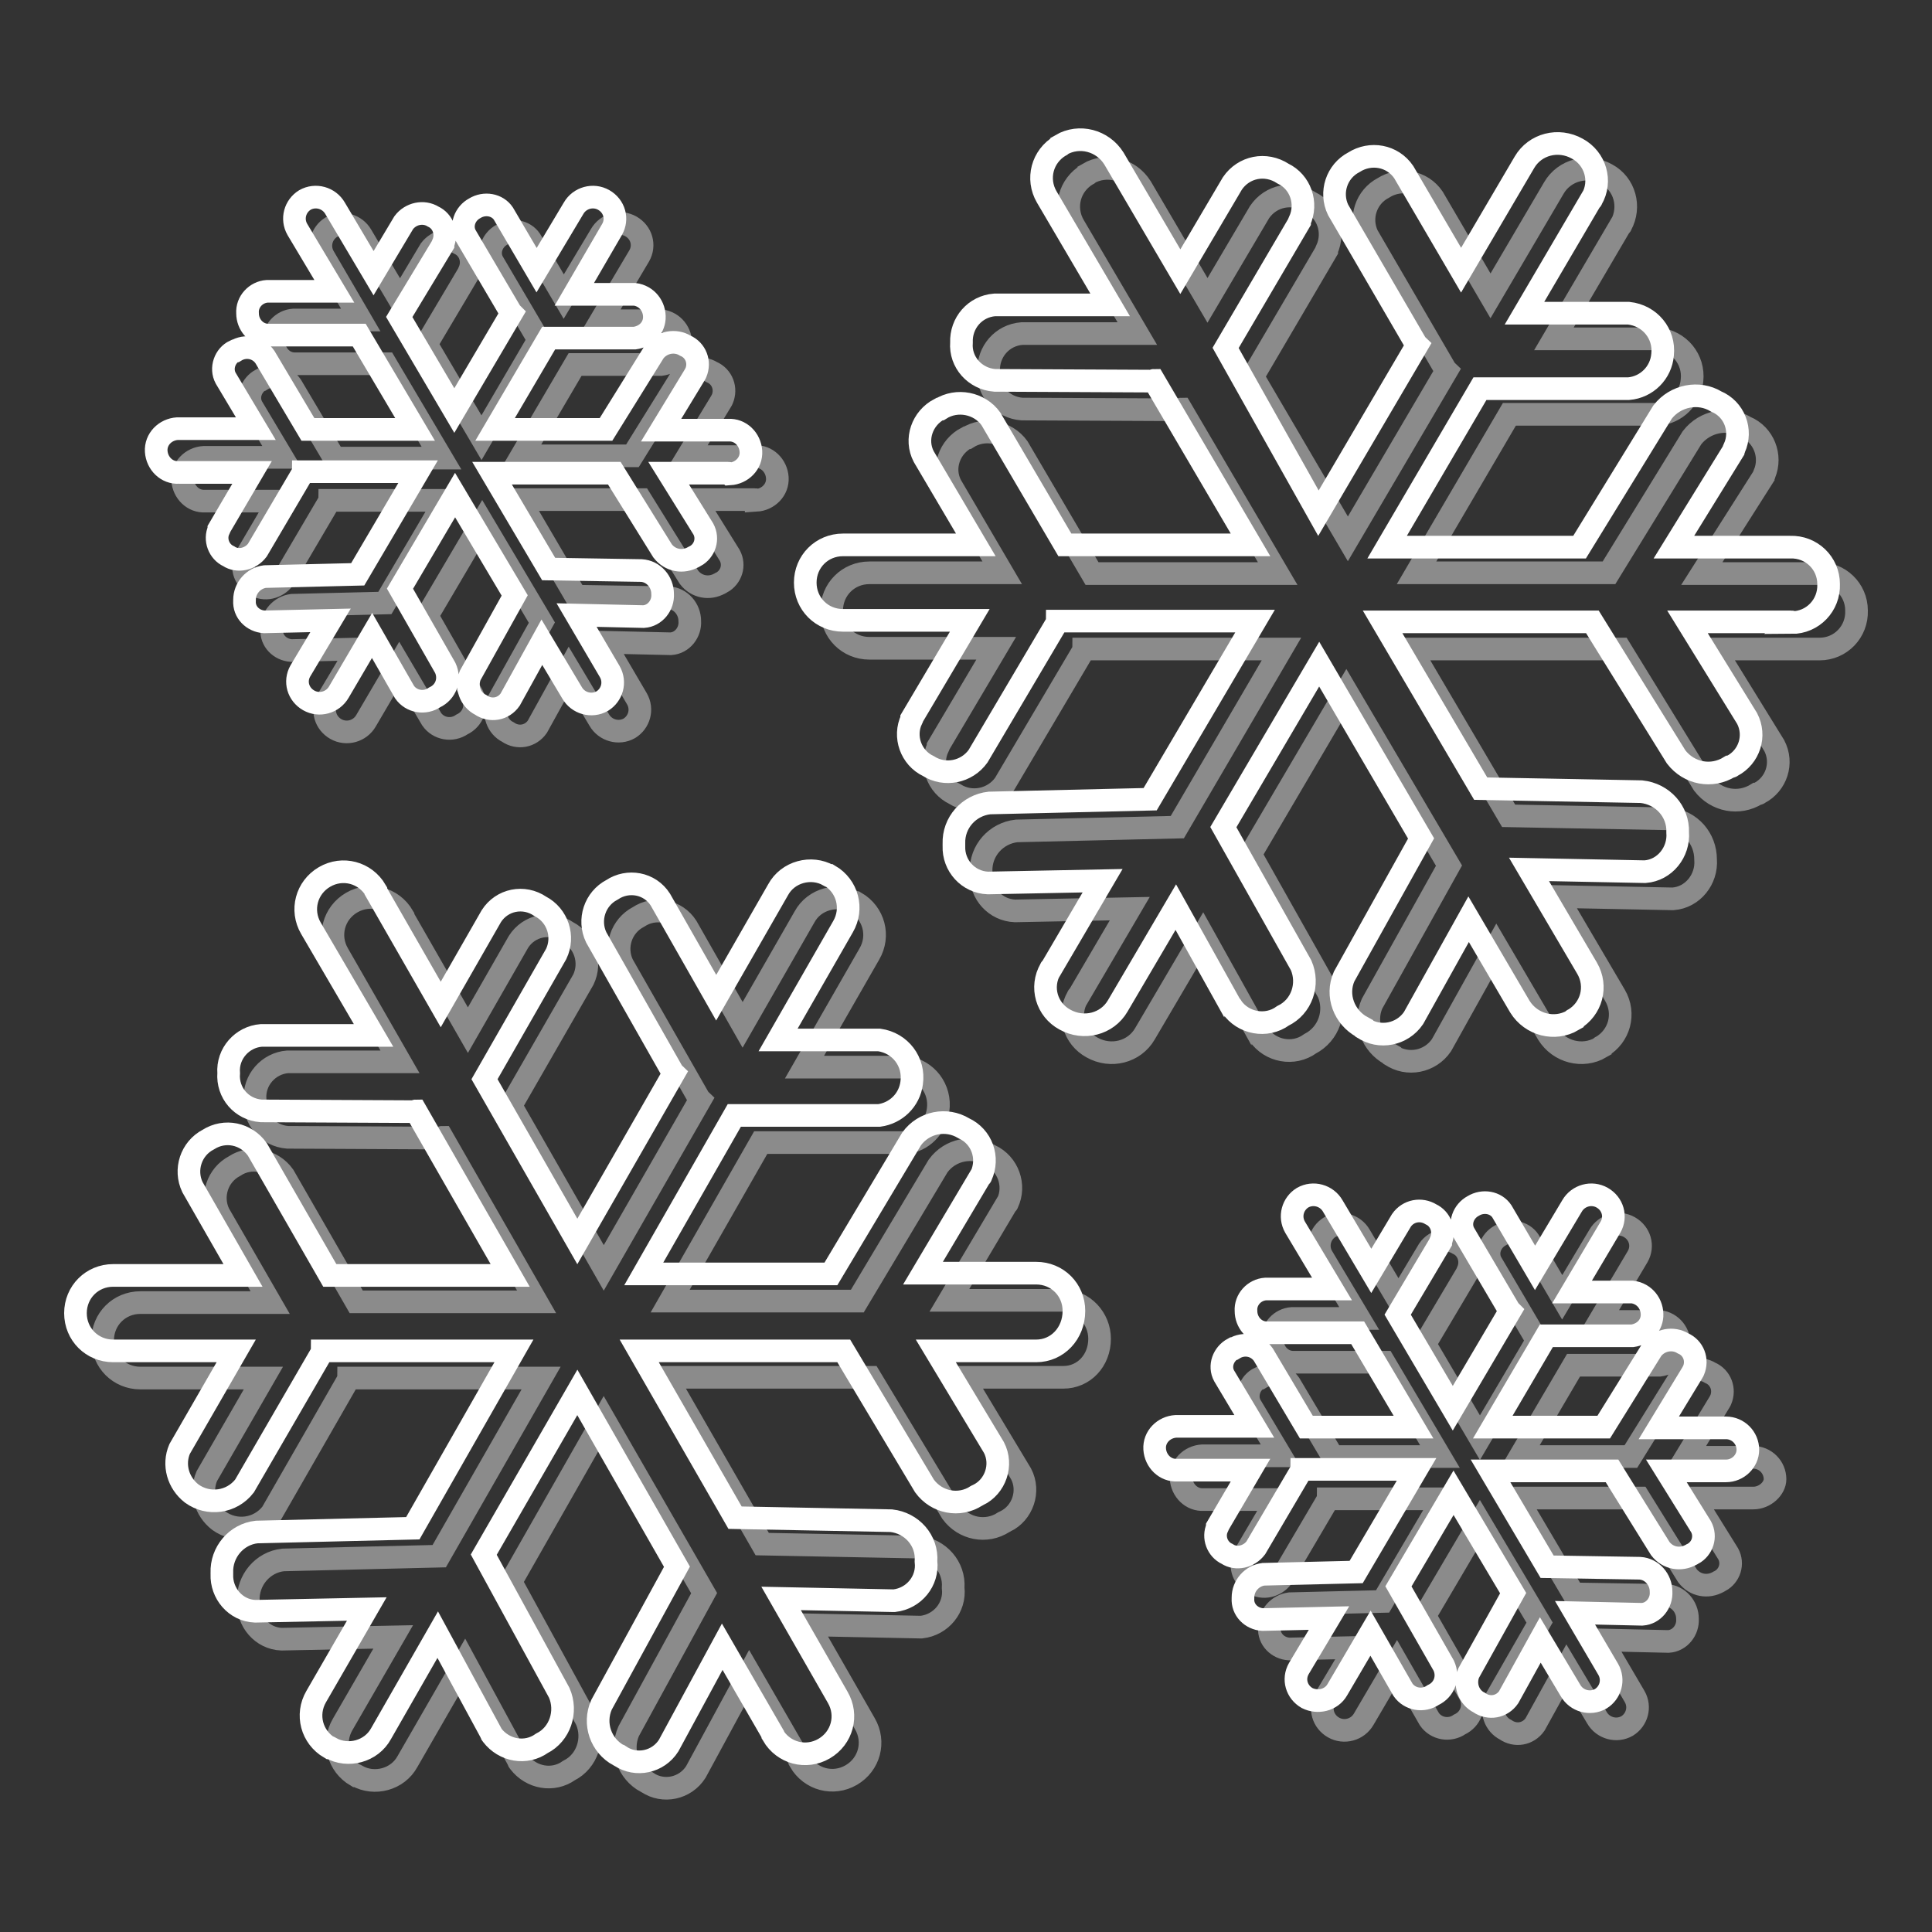
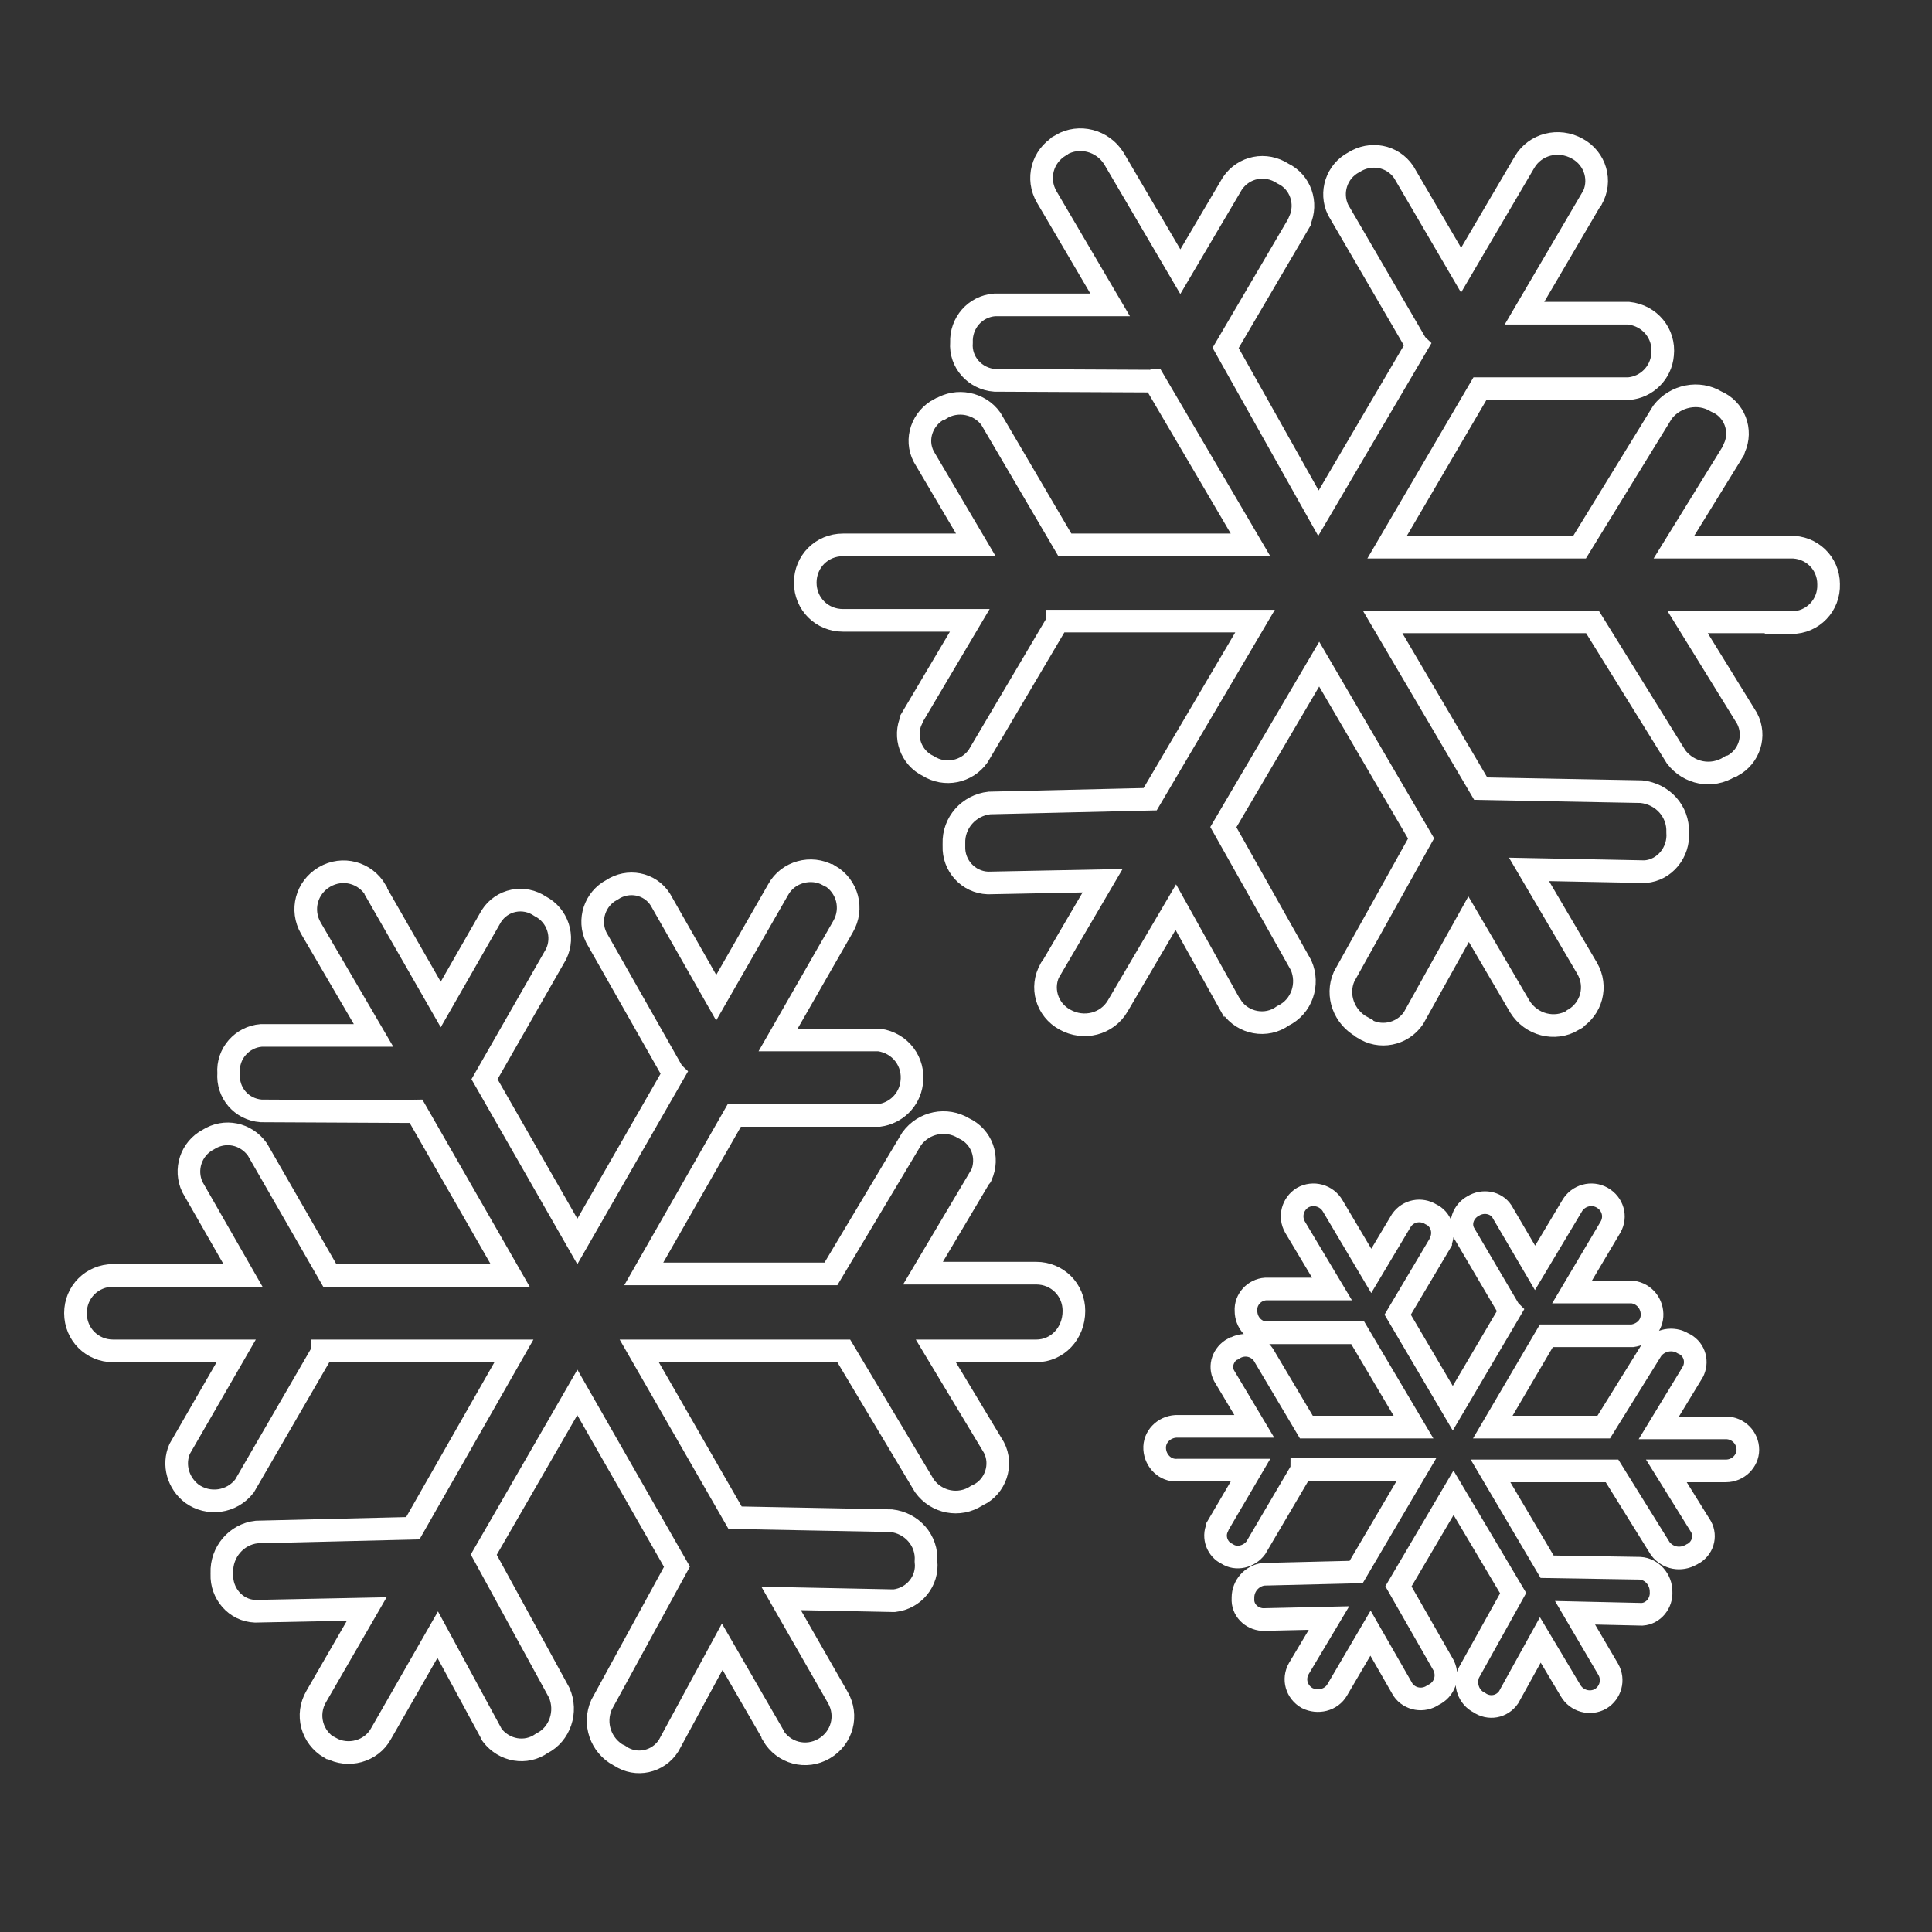
<svg xmlns="http://www.w3.org/2000/svg" version="1.1" x="0px" y="0px" viewBox="0 0 256 256" enable-background="new 0 0 256 256" xml:space="preserve">
  <rect x="0" y="0" width="256" height="256" fill="#333333" stroke="none" />
  <g>
-     <path stroke-width="3" fill-opacity="0" stroke="#8b8b8b" d="M240.9,86h-13.7l7.9,12.8c1.2,2.3,0.3,5.1-2,6.3c-0.1,0.1-0.2,0.1-0.3,0.1c-2.4,1.5-5.4,0.9-7.1-1.3 L214.7,86h-27.8l13,22.1l21.3,0.4c2.8,0.3,4.8,2.6,4.8,5.4c0.2,2.6-1.7,5-4.3,5.2c-0.1,0-0.1,0-0.2,0l-15.2-0.3l7.7,13.1 c1.4,2.4,0.6,5.4-1.8,6.8c0,0-0.1,0-0.1,0.1c-2.4,1.4-5.5,0.6-7-1.8l-6.8-11.6l-7.3,13.1c-1.5,2.2-4.5,2.8-6.7,1.3 c0,0-0.1,0-0.1-0.1c-2.4-1.3-3.5-4.2-2.4-6.7l10.2-18.3l-13.6-23.1l-12.7,21.6l10.3,18.3c1.1,2.5,0.1,5.5-2.4,6.8 c-2.2,1.6-5.3,1-6.8-1.2c0,0,0-0.1-0.1-0.1l-7.3-13.1l-7.7,13.1c-1.4,2.4-4.5,3.2-7,1.8c-2.4-1.3-3.3-4.3-1.9-6.7 c0,0,0-0.1,0.1-0.1l6.8-11.6l-15.2,0.3c-2.6-0.1-4.6-2.3-4.5-4.9c0-0.1,0-0.2,0-0.3c-0.1-2.8,2-5.1,4.7-5.4l21.3-0.5L169.8,86 h-26.2c0,0.1,0,0.2-0.1,0.3l-10.4,17.6c-1.5,2.1-4.4,2.7-6.6,1.3c-2.3-1.1-3.3-3.9-2.2-6.2c0,0,0-0.1,0-0.1l7.7-13h-16.8 c-2.8,0-5-2.2-5-5c0-2.8,2.2-5,5-5c0,0,0,0,0,0h17.6L126,64.3c-1.2-2.3-0.2-5.1,2.1-6.3c0,0,0,0,0.1,0c2.2-1.4,5.2-0.8,6.7,1.3 l9.8,16.7h24.6l-12.8-21.8c-0.1,0-0.2,0.1-0.3,0.1l-20.8-0.1c-2.6-0.2-4.6-2.4-4.4-5c-0.1-2.6,1.8-4.8,4.4-5c0,0,0,0,0,0l15.3,0 l-8.4-14.3c-1.4-2.4-0.6-5.4,1.8-6.8c0,0,0.1,0,0.1-0.1c2.4-1.4,5.5-0.6,7,1.8l8.8,15l6.9-11.7c1.5-2.2,4.4-2.8,6.7-1.3 c2.3,1.1,3.3,3.9,2.2,6.3c0,0,0,0,0,0.1l-9.8,16.7l12.6,21.5l13.1-22.3c-0.1-0.1-0.2-0.1-0.2-0.2l-10.3-17.7 c-1.1-2.3-0.2-5.1,2.1-6.3c0,0,0,0,0,0c2.2-1.4,5.1-0.9,6.6,1.3l7.6,13l8.4-14.3c1.4-2.4,4.5-3.2,7-1.8c2.4,1.3,3.2,4.3,1.9,6.7 c0,0,0,0.1-0.1,0.1l-8.8,15h13.8c2.8,0.3,4.8,2.7,4.5,5.5c-0.2,2.4-2.1,4.3-4.5,4.5h-19.7l-12.3,21h25.5l11-17.9 c1.7-2.2,4.8-2.8,7.1-1.4c2.4,1,3.5,3.8,2.5,6.2c0,0.1-0.1,0.2-0.1,0.3L225.5,76h15.4c2.8-0.1,5.1,2.1,5.1,4.9 c0.1,2.8-2.1,5.1-4.9,5.1C241,86,241,86,240.9,86z M100,66.2h-7.9l4.6,7.4c0.7,1.3,0.2,2.9-1.1,3.6c-0.1,0-0.1,0.1-0.2,0.1 c-1.4,0.8-3.1,0.5-4.1-0.8l-6.4-10.3H68.8L76.3,79l12.3,0.2c1.6,0.1,2.8,1.5,2.8,3.1c0.1,1.5-1,2.9-2.5,3c0,0-0.1,0-0.1,0l-8.8-0.2 l4.4,7.5c0.8,1.4,0.3,3.1-1,3.9c0,0,0,0,0,0c-1.4,0.8-3.2,0.3-4-1.1l-4-6.7l-4.2,7.6c-0.9,1.3-2.6,1.6-3.9,0.7c0,0,0,0,0,0 c-1.4-0.7-2-2.4-1.4-3.9l5.9-10.6l-7.9-13.3l-7.3,12.4l6,10.5c0.7,1.5,0.1,3.2-1.4,3.9c-1.3,0.9-3.1,0.6-4-0.7c0,0,0,0,0,0L52.9,88 l-4.4,7.5c-0.8,1.4-2.6,1.9-4,1.1c-1.4-0.8-1.9-2.5-1.1-3.9c0,0,0,0,0,0l4-6.7l-8.8,0.2c-1.5-0.1-2.7-1.3-2.6-2.8c0,0,0-0.1,0-0.1 c0-1.6,1.2-2.9,2.7-3.1l12.3-0.3l8-13.6H43.7c0,0.1,0,0.1-0.1,0.2l-6,10.2c-0.9,1.2-2.6,1.6-3.8,0.8c-1.3-0.6-1.9-2.2-1.3-3.5 c0,0,0,0,0-0.1l4.4-7.5h-9.7c-1.6,0.1-2.9-1.2-3-2.8c-0.1-1.6,1.2-2.9,2.8-3c0.1,0,0.1,0,0.2,0h10.2l-4-6.7 c-0.7-1.3-0.1-2.9,1.2-3.6c0,0,0,0,0.1,0c1.3-0.8,3-0.5,3.9,0.8l5.7,9.6h14.2l-7.4-12.5c-0.1,0-0.1,0-0.2,0l-12,0 c-1.5-0.1-2.6-1.4-2.6-2.9c-0.1-1.5,1.1-2.8,2.6-2.9c0,0,0,0,0,0l8.9,0L42.9,34c-0.8-1.4-0.3-3.1,1-3.9c0,0,0,0,0,0 c1.4-0.8,3.2-0.3,4,1.1l5.1,8.6l4-6.7c0.9-1.2,2.6-1.6,3.9-0.8c1.3,0.6,1.9,2.2,1.3,3.6c0,0,0,0,0,0.1l-5.7,9.6l7.3,12.4L71.4,45 c0-0.1-0.1-0.1-0.1-0.1l-6-10.2c-0.7-1.3-0.1-2.9,1.2-3.6c0,0,0,0,0,0c1.3-0.8,3-0.5,3.8,0.7l4.4,7.5l4.9-8.2 c0.8-1.4,2.6-1.9,4-1.1c1.4,0.8,1.9,2.5,1.1,3.9c0,0,0,0,0,0l-5.1,8.6h8c1.6,0.2,2.7,1.6,2.6,3.2c-0.1,1.4-1.2,2.4-2.6,2.6H76.2 l-7.1,12.1h14.7l6.4-10.3c1-1.3,2.8-1.6,4.1-0.8c1.4,0.6,2,2.2,1.4,3.6c0,0.1-0.1,0.1-0.1,0.2l-4.5,7.4h8.9c1.6-0.1,2.9,1.2,3,2.8 c0.1,1.6-1.2,2.9-2.8,3C100.2,66.2,100.1,66.2,100,66.2z M232.3,198.5h-7.9l4.6,7.4c0.7,1.3,0.2,2.9-1.1,3.6 c-0.1,0-0.1,0.1-0.2,0.1c-1.4,0.8-3.1,0.5-4.1-0.8l-6.4-10.3H201l7.5,12.7l12.3,0.2c1.6,0.1,2.8,1.5,2.8,3.1c0.1,1.5-1,2.9-2.5,3 c0,0-0.1,0-0.1,0l-8.8-0.2l4.4,7.5c0.8,1.4,0.3,3.1-1,3.9c0,0,0,0,0,0c-1.4,0.8-3.2,0.3-4-1.1l-4-6.7l-4.2,7.6 c-0.9,1.3-2.6,1.6-3.9,0.7c0,0,0,0,0,0c-1.4-0.7-2-2.4-1.4-3.9L204,215l-7.9-13.3l-7.3,12.4l6,10.5c0.7,1.5,0.1,3.2-1.4,3.9 c-1.3,0.9-3.1,0.6-4-0.7c0,0,0,0,0,0l-4.3-7.5l-4.4,7.5c-0.8,1.4-2.6,1.9-4,1.1c-1.4-0.8-1.9-2.5-1.1-3.9c0,0,0,0,0,0l4-6.7 l-8.8,0.2c-1.5-0.1-2.7-1.3-2.6-2.8c0,0,0-0.1,0-0.1c0-1.6,1.2-2.9,2.7-3.1l12.3-0.3l8-13.6H176c0,0.1,0,0.1-0.1,0.2l-6,10.2 c-0.9,1.2-2.6,1.6-3.8,0.8c-1.3-0.6-1.9-2.2-1.3-3.5c0,0,0,0,0-0.1l4.4-7.5h-9.7c-1.6,0.1-2.9-1.2-3-2.8c-0.1-1.6,1.2-2.9,2.8-3 c0.1,0,0.1,0,0.2,0h10.2l-4-6.7c-0.7-1.3-0.1-3,1.2-3.6c0,0,0,0,0.1,0c1.3-0.8,3-0.5,3.9,0.8l5.7,9.6h14.2l-7.4-12.5 c-0.1,0-0.1,0-0.2,0l-12,0c-1.5-0.1-2.6-1.4-2.6-2.9c-0.1-1.5,1.1-2.8,2.6-2.9c0,0,0,0,0,0l8.9,0l-4.9-8.2c-0.8-1.4-0.3-3.1,1-3.9 c0,0,0,0,0,0c1.4-0.8,3.2-0.3,4,1.1l5.1,8.6l4-6.7c0.9-1.3,2.6-1.6,3.9-0.8c1.3,0.6,1.9,2.2,1.3,3.6c0,0,0,0,0,0.1l-5.7,9.6 l7.3,12.4l7.6-12.9c0,0-0.1-0.1-0.1-0.1l-6-10.2c-0.7-1.3-0.1-2.9,1.2-3.6c0,0,0,0,0,0c1.3-0.8,3-0.5,3.8,0.7l4.4,7.5l4.9-8.2 c0.8-1.4,2.6-1.9,4-1.1c1.4,0.8,1.9,2.5,1.1,3.9c0,0,0,0,0,0l-5.1,8.6h8c1.6,0.2,2.7,1.6,2.6,3.2c-0.1,1.4-1.2,2.4-2.6,2.6h-11.4 l-7.1,12.1h14.7l6.4-10.3c1-1.3,2.8-1.6,4.1-0.8c1.4,0.6,2,2.2,1.4,3.6c0,0.1-0.1,0.1-0.1,0.2l-4.5,7.4h8.9c1.6,0,2.9,1.3,2.9,2.9 C235.2,197.2,233.9,198.5,232.3,198.5z M140.9,182.5h-13.3l7.7,12.8c1.2,2.3,0.2,5.2-2.1,6.3c-0.1,0-0.1,0.1-0.2,0.1 c-2.3,1.5-5.3,0.9-6.9-1.3l-10.8-17.9H88.3l12.7,22.1l20.7,0.4c2.7,0.3,4.8,2.6,4.6,5.4c0.3,2.6-1.6,4.9-4.2,5.2 c-0.1,0-0.1,0-0.2,0l-14.8-0.3l7.5,13.1c1.4,2.4,0.6,5.4-1.8,6.8c-2.4,1.4-5.4,0.6-6.8-1.8c0,0,0,0,0-0.1l-6.7-11.6l-7.1,13.1 c-1.4,2.2-4.3,2.8-6.4,1.4c-0.1,0-0.1-0.1-0.2-0.1c-2.4-1.3-3.4-4.2-2.3-6.7l10-18.3L80,188l-12.3,21.6l10,18.3 c1.1,2.5,0.1,5.5-2.3,6.7c-2.1,1.5-5,1-6.6-1.1c-0.1-0.1-0.1-0.1-0.1-0.2l-7.1-13.1L54,233.4c-1.3,2.4-4.4,3.2-6.7,1.9 c0,0,0,0-0.1,0c-2.4-1.4-3.2-4.4-1.8-6.8l6.7-11.6l-14.8,0.3c-2.6-0.1-4.5-2.4-4.4-4.9c0-0.1,0-0.2,0-0.2c-0.1-2.7,1.9-5.1,4.6-5.4 l20.7-0.5l13.5-23.6H46.2c0,0.1,0,0.2-0.1,0.3L36,200.5c-1.7,2.2-4.8,2.6-7,1c-1.8-1.4-2.5-3.8-1.6-5.9l7.5-13H18.6 c-2.8,0-5-2.2-5-5c0-2.8,2.2-5,5-5h17.2L29,160.8c-1.1-2.3-0.2-5.1,2.1-6.3c2.1-1.4,5-0.8,6.5,1.3c0,0,0,0,0,0l9.6,16.7h23.9 l-12.5-21.8c-0.1,0-0.2,0.1-0.3,0.1l-20.2-0.1c-2.6-0.2-4.5-2.4-4.3-5c-0.2-2.6,1.8-4.8,4.3-5c0,0,0,0,0,0l14.9,0l-8.2-14.3 c-1.4-2.4-0.6-5.4,1.8-6.8c2.4-1.4,5.4-0.6,6.8,1.8c0,0,0,0,0,0.1l8.6,15l6.7-11.7c1.4-2.2,4.3-2.8,6.5-1.3c0,0,0,0,0,0 c2.3,1.2,3.2,4,2.1,6.3l-9.6,16.7L80,168l12.8-22.3c-0.1-0.1-0.2-0.1-0.2-0.2l-10.1-17.7c-1.1-2.3-0.2-5.1,2.1-6.3 c2.1-1.4,5-0.9,6.4,1.3c0,0,0,0,0,0l7.4,13l8.2-14.3c1.3-2.4,4.4-3.2,6.7-1.9c0,0,0,0,0.1,0c2.4,1.4,3.2,4.4,1.8,6.8l-8.6,15h13.4 c2.8,0.4,4.7,2.9,4.3,5.7c-0.3,2.3-2.1,4.1-4.3,4.3h-19.2l-12,21h24.8l10.7-17.9c1.6-2.2,4.6-2.8,6.9-1.4c2.4,1.1,3.4,4,2.3,6.3 c0,0,0,0.1-0.1,0.1l-7.6,12.8h15c2.8,0.1,4.9,2.4,4.9,5.1C145.7,180.3,143.6,182.5,140.9,182.5L140.9,182.5z" />
    <path stroke-width="3" fill-opacity="0" stroke="#ffffff" d="M237.3,82.4h-13.7l7.9,12.8c1.2,2.3,0.3,5.1-2,6.3c-0.1,0.1-0.2,0.1-0.3,0.1c-2.4,1.5-5.4,0.9-7.1-1.3 l-11.1-17.9h-27.8l13,22.1l21.3,0.4c2.8,0.3,4.9,2.6,4.8,5.4c0.2,2.6-1.7,5-4.3,5.2c-0.1,0-0.1,0-0.2,0l-15.2-0.3l7.7,13.1 c1.4,2.4,0.6,5.4-1.8,6.8c0,0-0.1,0-0.1,0.1c-2.4,1.4-5.5,0.6-7-1.8l-6.8-11.6l-7.3,13.1c-1.5,2.2-4.5,2.8-6.7,1.3 c0,0-0.1,0-0.1-0.1c-2.4-1.3-3.5-4.2-2.4-6.7l10.2-18.3L174.8,88l-12.7,21.6l10.3,18.3c1.1,2.5,0.1,5.5-2.4,6.7 c-2.2,1.6-5.3,1-6.8-1.2c0,0,0-0.1-0.1-0.1l-7.3-13.1l-7.7,13.1c-1.4,2.4-4.5,3.2-7,1.8c-2.4-1.3-3.3-4.3-1.9-6.7 c0,0,0-0.1,0.1-0.1l6.8-11.6l-15.2,0.3c-2.6-0.1-4.6-2.3-4.5-4.9c0-0.1,0-0.2,0-0.3c-0.1-2.8,2-5.1,4.7-5.4l21.3-0.5l13.9-23.6 h-26.2c0,0.1,0,0.2-0.1,0.3l-10.4,17.6c-1.5,2.1-4.4,2.7-6.6,1.3c-2.3-1.1-3.3-3.9-2.2-6.2c0,0,0-0.1,0-0.1l7.7-13h-16.8 c-2.8,0-5-2.2-5-5c0-2.8,2.2-5,5-5c0,0,0,0,0,0h17.6l-6.9-11.7c-1.2-2.3-0.2-5.1,2.1-6.3c0,0,0,0,0.1,0c2.2-1.4,5.2-0.8,6.7,1.3 l9.8,16.7h24.6l-12.8-21.8c-0.1,0-0.2,0.1-0.3,0.1l-20.8-0.1c-2.6-0.2-4.6-2.4-4.4-5c-0.1-2.6,1.8-4.8,4.4-5c0,0,0,0,0,0l15.3,0 l-8.4-14.3c-1.4-2.4-0.6-5.4,1.8-6.8c0,0,0.1,0,0.1-0.1c2.4-1.4,5.5-0.6,7,1.8l8.8,15l6.9-11.7c1.5-2.2,4.4-2.8,6.7-1.3 c2.3,1.1,3.3,3.9,2.2,6.3c0,0,0,0,0,0.1l-9.8,16.7L174.7,68l13.1-22.3c-0.1-0.1-0.2-0.1-0.2-0.2l-10.3-17.7 c-1.1-2.3-0.2-5.1,2.1-6.3c0,0,0,0,0,0c2.2-1.4,5.1-0.9,6.6,1.3l7.6,13l8.4-14.3c1.4-2.4,4.5-3.2,7-1.8c2.4,1.3,3.3,4.3,1.9,6.7 c0,0,0,0.1-0.1,0.1l-8.8,15h13.8c2.8,0.3,4.8,2.7,4.5,5.5c-0.2,2.4-2.1,4.3-4.5,4.5h-19.7l-12.3,21h25.5l11-17.9 c1.7-2.2,4.8-2.8,7.1-1.4c2.4,1,3.5,3.8,2.4,6.2c0,0.1-0.1,0.2-0.1,0.3l-7.9,12.8h15.4c2.8-0.1,5.1,2.1,5.1,4.9 c0.1,2.8-2.1,5.1-4.9,5.1C237.5,82.4,237.4,82.4,237.3,82.4L237.3,82.4z" />
-     <path stroke-width="3" fill-opacity="0" stroke="#ffffff" d="M96.5,62.7h-7.9l4.6,7.4c0.7,1.3,0.2,2.9-1.1,3.6c-0.1,0-0.1,0.1-0.2,0.1c-1.4,0.8-3.1,0.5-4.1-0.8 l-6.4-10.3H65.2l7.5,12.7L85,75.6c1.6,0.1,2.8,1.5,2.8,3.1c0.1,1.5-1,2.9-2.5,3c0,0-0.1,0-0.1,0l-8.8-0.2l4.4,7.5 c0.8,1.4,0.3,3.1-1,3.9c0,0,0,0,0,0c-1.4,0.8-3.2,0.3-4-1.1l-4-6.7l-4.2,7.6c-0.9,1.3-2.6,1.6-3.9,0.7c0,0,0,0,0,0 c-1.4-0.7-2-2.4-1.4-3.9l5.9-10.6l-7.9-13.3l-7.3,12.4l6,10.5c0.7,1.5,0.1,3.2-1.4,3.9c-1.3,0.9-3.1,0.6-4-0.7c0,0,0,0,0,0 l-4.3-7.5l-4.4,7.5c-0.8,1.4-2.6,1.9-4,1.1c-1.4-0.8-1.9-2.5-1.1-3.9c0,0,0,0,0,0l4-6.7l-8.8,0.2c-1.5-0.1-2.7-1.3-2.6-2.8 c0,0,0-0.1,0-0.1c0-1.6,1.2-2.9,2.7-3.1l12.3-0.3l8-13.6H40.2c0,0.1,0,0.1-0.1,0.2l-6,10.2c-0.9,1.2-2.6,1.6-3.8,0.8 c-1.3-0.6-1.9-2.2-1.3-3.5c0,0,0,0,0-0.1l4.4-7.5h-9.7c-1.6,0.1-2.9-1.2-3-2.8c-0.1-1.6,1.2-2.9,2.8-3c0.1,0,0.1,0,0.2,0h10.2 l-4-6.7c-0.7-1.3-0.1-3,1.2-3.6c0,0,0,0,0.1,0c1.3-0.8,3-0.5,3.9,0.8l5.7,9.6H55l-7.4-12.5c-0.1,0-0.1,0-0.2,0l-12,0 c-1.5-0.1-2.6-1.4-2.6-2.9c-0.1-1.5,1.1-2.8,2.6-2.9c0,0,0,0,0,0l8.9,0l-4.9-8.2c-0.8-1.4-0.3-3.1,1-3.9c0,0,0,0,0,0 c1.4-0.8,3.2-0.3,4,1.1l5.1,8.6l4-6.7c0.9-1.2,2.6-1.6,3.9-0.8c1.3,0.6,1.9,2.2,1.3,3.6c0,0,0,0,0,0.1L52.9,42l7.3,12.4l7.6-12.9 c0,0-0.1-0.1-0.1-0.1l-6-10.2c-0.7-1.3-0.1-2.9,1.2-3.6c0,0,0,0,0,0c1.3-0.8,3-0.5,3.8,0.7l4.4,7.5l4.9-8.2c0.8-1.4,2.6-1.9,4-1.1 c1.4,0.8,1.9,2.5,1.1,3.9c0,0,0,0,0,0L76.1,39h8c1.6,0.2,2.7,1.6,2.6,3.2c-0.1,1.4-1.2,2.4-2.6,2.6H72.7l-7.1,12.1h14.7l6.4-10.3 c1-1.3,2.8-1.6,4.1-0.8c1.4,0.6,2,2.2,1.4,3.6c0,0.1-0.1,0.1-0.1,0.2l-4.5,7.4h8.9c1.6-0.1,2.9,1.2,3,2.8c0.1,1.6-1.2,2.9-2.8,3 C96.6,62.7,96.5,62.7,96.5,62.7L96.5,62.7z" />
    <path stroke-width="3" fill-opacity="0" stroke="#ffffff" d="M228.7,194.9h-7.9l4.6,7.4c0.7,1.3,0.2,2.9-1.1,3.6c-0.1,0-0.1,0.1-0.2,0.1c-1.4,0.8-3.1,0.5-4.1-0.8 l-6.4-10.3h-16.1l7.5,12.7l12.3,0.2c1.6,0.1,2.8,1.5,2.8,3.1c0.1,1.5-1,2.9-2.5,3c0,0-0.1,0-0.1,0l-8.8-0.2l4.4,7.5 c0.8,1.4,0.3,3.1-1,3.9c0,0,0,0,0,0c-1.4,0.8-3.2,0.3-4-1.1l-4-6.7l-4.2,7.6c-0.9,1.3-2.6,1.6-3.9,0.7c0,0,0,0,0,0 c-1.4-0.7-2-2.4-1.4-3.9l5.9-10.6l-7.9-13.3l-7.3,12.4l6,10.5c0.7,1.5,0.1,3.2-1.4,3.9c-1.3,0.9-3.1,0.6-4-0.7c0,0,0,0,0,0 l-4.3-7.5l-4.4,7.5c-0.8,1.4-2.6,1.8-4,1.1c-1.4-0.8-1.9-2.5-1.1-3.9c0,0,0,0,0,0l4-6.7l-8.8,0.2c-1.5-0.1-2.7-1.3-2.6-2.8 c0,0,0-0.1,0-0.1c0-1.6,1.2-2.9,2.7-3.1l12.3-0.3l8-13.6h-15.2c0,0.1,0,0.1-0.1,0.2l-6,10.2c-0.9,1.2-2.6,1.6-3.8,0.8 c-1.3-0.6-1.9-2.2-1.3-3.5c0,0,0,0,0-0.1l4.4-7.5H156c-1.6,0.1-2.9-1.2-3-2.8c-0.1-1.6,1.2-2.9,2.8-3c0.1,0,0.1,0,0.2,0h10.2 l-4-6.7c-0.7-1.3-0.1-2.9,1.2-3.6c0,0,0,0,0.1,0c1.3-0.8,3-0.5,3.9,0.8l5.7,9.6h14.2l-7.4-12.5c-0.1,0-0.1,0-0.2,0l-12,0 c-1.5-0.1-2.6-1.4-2.6-2.9c-0.1-1.5,1.1-2.8,2.6-2.9c0,0,0,0,0,0l8.8,0l-4.9-8.2c-0.8-1.4-0.3-3.1,1-3.9c0,0,0,0,0,0 c1.4-0.8,3.2-0.3,4,1.1l5.1,8.6l4-6.7c0.9-1.3,2.6-1.6,3.9-0.8c1.3,0.6,1.9,2.2,1.3,3.6c0,0,0,0,0,0.1l-5.7,9.6l7.3,12.4l7.6-12.9 c0,0-0.1-0.1-0.1-0.1l-6-10.2c-0.7-1.3-0.1-2.9,1.2-3.6c0,0,0,0,0,0c1.3-0.8,3-0.5,3.8,0.7l4.4,7.5l4.9-8.2c0.8-1.4,2.6-1.9,4-1.1 c1.4,0.8,1.9,2.5,1.1,3.9c0,0,0,0,0,0l-5.1,8.6h8c1.6,0.2,2.7,1.6,2.6,3.2c-0.1,1.4-1.2,2.4-2.6,2.6h-11.4l-7.1,12.1h14.7l6.4-10.3 c1-1.3,2.8-1.6,4.1-0.8c1.4,0.6,2,2.2,1.4,3.6c0,0.1-0.1,0.1-0.1,0.2l-4.5,7.4h8.9c1.6,0,2.9,1.3,2.9,2.9 C231.6,193.6,230.3,194.9,228.7,194.9L228.7,194.9L228.7,194.9z" />
    <path stroke-width="3" fill-opacity="0" stroke="#ffffff" d="M137.3,179H124l7.7,12.8c1.2,2.3,0.2,5.2-2.1,6.3c-0.1,0-0.1,0.1-0.2,0.1c-2.3,1.5-5.3,0.9-6.9-1.3 L111.8,179H84.7l12.7,22.1l20.7,0.4c2.7,0.3,4.8,2.6,4.6,5.4c0.3,2.6-1.6,4.9-4.2,5.2c-0.1,0-0.1,0-0.2,0l-14.8-0.3l7.5,13.1 c1.4,2.4,0.6,5.4-1.8,6.8c-2.4,1.4-5.4,0.6-6.8-1.8c0,0,0,0,0-0.1l-6.7-11.6l-7.1,13.1c-1.4,2.2-4.3,2.8-6.4,1.4 c-0.1,0-0.1-0.1-0.2-0.1c-2.4-1.3-3.4-4.2-2.3-6.7l10-18.3l-13.2-23.1L64.1,206l10,18.3c1.1,2.5,0.1,5.5-2.3,6.7 c-2.1,1.5-5,1-6.6-1.1c-0.1-0.1-0.1-0.1-0.1-0.2l-7.1-13.1l-7.5,13.1c-1.3,2.4-4.4,3.2-6.7,1.9c0,0,0,0-0.1,0 c-2.4-1.4-3.2-4.4-1.8-6.8l6.7-11.6l-14.8,0.3c-2.6-0.1-4.5-2.4-4.4-4.9c0-0.1,0-0.2,0-0.2c-0.1-2.7,1.9-5.1,4.6-5.4l20.7-0.5 L68.1,179H42.7c0,0.1,0,0.2-0.1,0.3l-10.2,17.6c-1.7,2.2-4.8,2.6-7,1c-1.8-1.4-2.5-3.8-1.6-5.9l7.5-13H15c-2.8,0-5-2.2-5-5 s2.2-5,5-5h17.2l-6.7-11.7c-1.1-2.3-0.2-5.1,2.1-6.3c2.2-1.4,5-0.8,6.5,1.3c0,0,0,0,0,0l9.6,16.7h23.9l-12.5-21.8 c-0.1,0-0.2,0.1-0.3,0.1l-20.2-0.1c-2.6-0.2-4.5-2.4-4.3-5c-0.2-2.6,1.8-4.8,4.3-5c0,0,0,0,0,0l14.9,0L41.2,123 c-1.4-2.4-0.6-5.4,1.8-6.8c2.4-1.4,5.4-0.6,6.8,1.8c0,0,0,0,0,0.1l8.6,15l6.7-11.7c1.4-2.2,4.3-2.8,6.5-1.3c0,0,0,0,0,0 c2.3,1.2,3.2,4,2.1,6.3L64.2,143l12.3,21.5l12.8-22.3c-0.1-0.1-0.2-0.1-0.2-0.2L79,124.2c-1.1-2.3-0.2-5.1,2.1-6.3 c2.1-1.4,5-0.9,6.4,1.3c0,0,0,0,0,0l7.4,13l8.2-14.3c1.3-2.4,4.4-3.2,6.7-1.9c0,0,0,0,0.1,0c2.4,1.4,3.2,4.4,1.8,6.8l-8.6,15h13.4 c2.8,0.4,4.7,2.9,4.3,5.7c-0.3,2.3-2.1,4-4.3,4.3H97.3l-12,21h24.8l10.7-17.9c1.6-2.2,4.6-2.8,6.9-1.4c2.4,1.1,3.4,3.9,2.3,6.3 c0,0,0,0.1-0.1,0.1l-7.6,12.8h15c2.8,0,5,2.2,5,5C142.3,176.7,140.1,179,137.3,179z" />
  </g>
</svg>